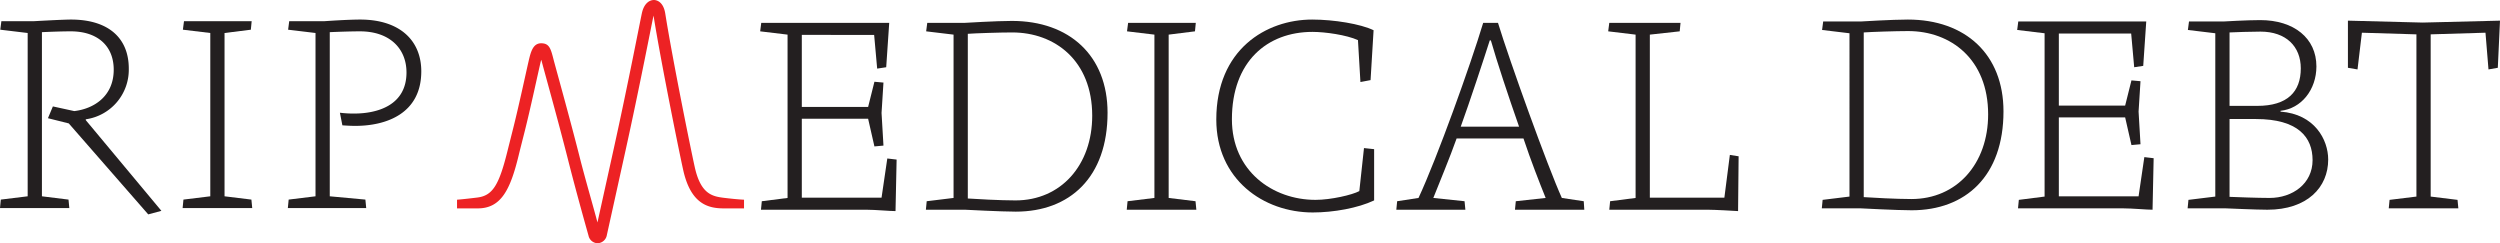
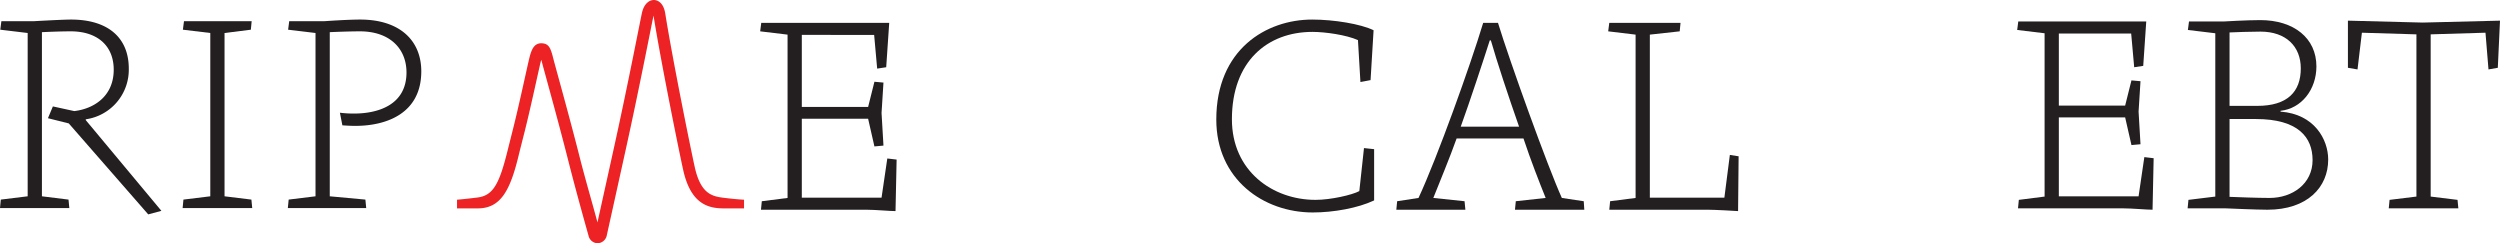
<svg xmlns="http://www.w3.org/2000/svg" id="Layer_1" data-name="Layer 1" width="963.435" height="93.74" viewBox="0 0 963.435 93.74">
  <title>LOGO_SINGLE_LINE</title>
  <path d="M73.037,90.083,42.414,55.024l-8.026-2.006,1.9-4.541,8.237,1.796c7.393-.846,15.208-5.597,15.208-15.947,0-9.08-6.126-14.784-16.579-14.784-3.802,0-8.871.213-11.088.317V83.112l10.243,1.267.317,3.274H15.909l.316-3.274L26.573,83.112V20.176l-10.56-1.267.424-3.274h12.46S39.984,15,43.258,15c14.256,0,22.282,6.971,22.282,18.903a19.302,19.302,0,0,1-16.578,19.536v.317L78.106,88.709Z" transform="translate(-15.909 -7.463)" fill="#231f20" />
  <path d="M86.286,87.653l.316-3.274L96.951,83.112V20.176l-10.56-1.267.424-3.274H112.896l-.316,3.274-10.138,1.267V83.112l10.349,1.267.317,3.274Z" transform="translate(-15.909 -7.463)" fill="#231f20" />
  <path d="M152.814,55.974c-1.689,0-3.38-.106-4.963-.211l-.95-4.858a42.825,42.825,0,0,0,5.491.317c8.976,0,20.169-3.169,20.169-15.84,0-9.082-6.337-15.841-17.951-15.841-3.802,0-9.399.213-11.617.317V83.112L156.72,84.379l.317,3.274H126.836l.316-3.274,10.349-1.267V20.176l-10.56-1.267.424-3.274h13.517S149.646,15,154.714,15c15.208,0,23.549,8.026,23.549,19.96C178.262,51.116,164.957,55.974,152.814,55.974Z" transform="translate(-15.909 -7.463)" fill="#231f20" />
  <g>
-     <path d="M752.624,88.497c-5.596,0-19.536-.739-19.536-.739h-15.1l.316-3.274,10.349-1.267V20.28l-10.56-1.267.424-3.274h14.571S745.126,15,751.145,15C773.322,15,788,28.41,788,50.377,788,75.297,773.427,88.497,752.624,88.497Zm-1.372-69.062c-4.647,0-14.362.317-17.108.528V83.429c2.852.211,12.567.739,18.375.739,17.53,0,29.568-13.623,29.568-32.631C782.087,30.312,767.725,19.435,751.252,19.435Z" transform="translate(-15.909 -7.463)" fill="#231f20" />
    <path d="M845.445,88.286c-2.217,0-7.815-.528-11.193-.528H793.596l.317-3.274,9.928-1.267V20.28l-10.56-1.267.422-3.274h49.315l-1.161,17.108-3.485.528-1.163-12.99H809.332V48.157H834.885l2.43-9.715L840.8,38.76l-.739,11.721L840.8,63.048l-3.485.317-2.43-10.667H809.332V83.112h30.729l2.217-15.101,3.591.422Z" transform="translate(-15.909 -7.463)" fill="#231f20" />
    <path d="M889.691,88.286c-4.013,0-15.945-.528-15.945-.528H858.962l.316-3.274,10.349-1.267V20.28l-10.56-1.267.424-3.274h13.41s8.871-.528,14.045-.528c12.989,0,21.647,6.969,21.647,17.847,0,8.976-5.807,16.262-13.832,17.106v.317c13.093.95,18.373,10.771,18.373,18.48C913.134,79.627,905.108,88.286,889.691,88.286Zm-2.641-68.64c-3.8,0-9.715.213-11.932.317V48.264h10.667c11.721,0,16.789-5.491,16.789-14.467C902.573,25.349,896.871,19.646,887.05,19.646Zm-1.794,33.687H875.118v29.99c2.641.106,10.771.422,15.419.422,8.869,0,16.578-5.491,16.578-14.573C907.114,60.409,901.623,53.333,885.256,53.333Z" transform="translate(-15.909 -7.463)" fill="#231f20" />
    <path d="M978.5,33.586l-3.591.633-1.161-14.15-21.121.633V83.217l10.349,1.267.316,3.274H936.472l.316-3.274,10.349-1.267V20.702l-21.014-.633-1.689,14.15-3.697-.633V15.422l28.829.739,29.779-.739Z" transform="translate(-15.909 -7.463)" fill="#231f20" />
  </g>
  <g>
    <path d="M361.019,88.814c-2.217,0-7.813-.528-11.193-.528H309.17l.317-3.274,9.926-1.267V20.807l-10.559-1.267.422-3.274H358.591L357.43,33.373l-3.485.528-1.163-12.989H324.905V48.685h25.553l2.43-9.715,3.485.316-.739,11.723.739,12.565-3.485.317-2.43-10.665H324.905V83.638h30.729l2.217-15.1,3.591.422Z" transform="translate(-15.909 -7.463)" fill="#231f20" />
-     <path d="M407.357,89.025c-5.596,0-19.536-.739-19.536-.739h-15.1l.316-3.274,10.349-1.267V20.807l-10.56-1.267.424-3.274h14.571s12.039-.739,18.058-.739c22.177,0,36.855,13.412,36.855,35.377C442.733,75.825,428.16,89.025,407.357,89.025Zm-1.372-69.062c-4.647,0-14.362.316-17.108.528V83.956c2.852.211,12.567.739,18.375.739,17.53,0,29.568-13.621,29.568-32.631C436.82,30.839,422.458,19.963,405.985,19.963Z" transform="translate(-15.909 -7.463)" fill="#231f20" />
-     <path d="M450.126,88.286l.316-3.274,10.349-1.267V20.807l-10.56-1.267.424-3.274h26.082l-.316,3.274-10.139,1.267V83.745l10.349,1.267.317,3.274Z" transform="translate(-15.909 -7.463)" fill="#231f20" />
    <path d="M521.808,89.342c-19.008,0-37.17-12.778-37.17-35.798C484.637,26.51,503.856,15,521.597,15c8.343,0,18.69,1.689,23.655,4.117l-1.163,19.219-3.906.739-.95-16.156c-4.436-2.006-12.673-3.167-17.53-3.167-17.425,0-31.046,11.404-31.046,33.685,0,19.958,15.734,31.046,32.207,31.046,5.913,0,14.149-1.9,16.895-3.38l1.796-16.578,3.908.422v19.747C539.233,87.651,529.833,89.342,521.808,89.342Z" transform="translate(-15.909 -7.463)" fill="#231f20" />
    <path d="M599.741,88.286l.316-3.274,11.51-1.267c-2.428-6.019-5.702-14.362-8.552-22.916H577.248c-2.535,7.182-6.758,17.319-8.977,22.916l12.039,1.267.317,3.274H554.015l.317-3.274,8.237-1.267c7.182-15.419,20.064-51.322,24.922-67.479h5.702c4.435,14.573,19.114,55.334,24.605,67.479l8.447,1.267.211,3.274Zm-9.293-65.262h-.422c-2.113,6.654-7.815,23.973-11.195,33.266h22.492C597.1,44.251,592.772,31.156,590.448,23.024Z" transform="translate(-15.909 -7.463)" fill="#231f20" />
    <path d="M685.719,88.814c-1.374-.106-9.082-.528-11.617-.528H636.087l.317-3.274,9.821-1.267V20.807l-10.56-1.267.422-3.274h27.455l-.316,3.274-11.51,1.267V83.638h28.723l2.111-16.473,3.38.528Z" transform="translate(-15.909 -7.463)" fill="#231f20" />
  </g>
  <path d="M246.201,101.203a3.693,3.693,0,0,1-3.492-2.928c-.198-.749-4.33-15.196-7.938-29.431-3.911-15.425-9.16-34.095-9.967-37.233-.108-.424-.215-.793-.317-1.111-.093.323-.191.695-.292,1.124-1.048,4.487-3.846,17.596-6.093,26.522-.886,3.52-1.713,6.723-2.289,9.103C212.566,80.665,208.986,87.77,200.011,87.77h-7.974V84.425s2.501-.18,7.792-.834c5.841-.721,8.325-4.621,11.547-17.518.594-2.38,1.403-5.589,2.29-9.113,2.242-8.908,4.88-21.277,5.91-25.726.838-3.617,1.646-7.055,4.838-7.092h.04c3.17,0,3.708,2.093,4.779,6.26.807,3.14,6.058,21.817,9.971,37.25,2.383,9.403,5.691,20.598,6.947,25.542,1.227-5.544,3.638-16.463,6.307-28.551,5.584-25.289,10.284-49.796,10.847-52.255.85-3.719,2.996-4.957,4.676-4.923.816.028,3.54.486,4.297,5.201l.115.717c2.771,17.254,9.637,51.212,11.269,58.542,2.291,10.29,6.734,11.213,11.12,11.761,4.847.606,7.854.74,7.854.74V87.77h-7.819c-6.097,0-12.719-1.757-15.622-14.791-1.659-7.458-8.545-41.529-11.322-58.828l-.108-.678c-.566,2.48-5.26,26.952-10.838,52.216-3.927,17.784-7.028,31.831-7.164,32.416a3.754,3.754,0,0,1-3.504,3.097Z" transform="translate(-15.909 -7.463)" fill="#ed2224" />
</svg>